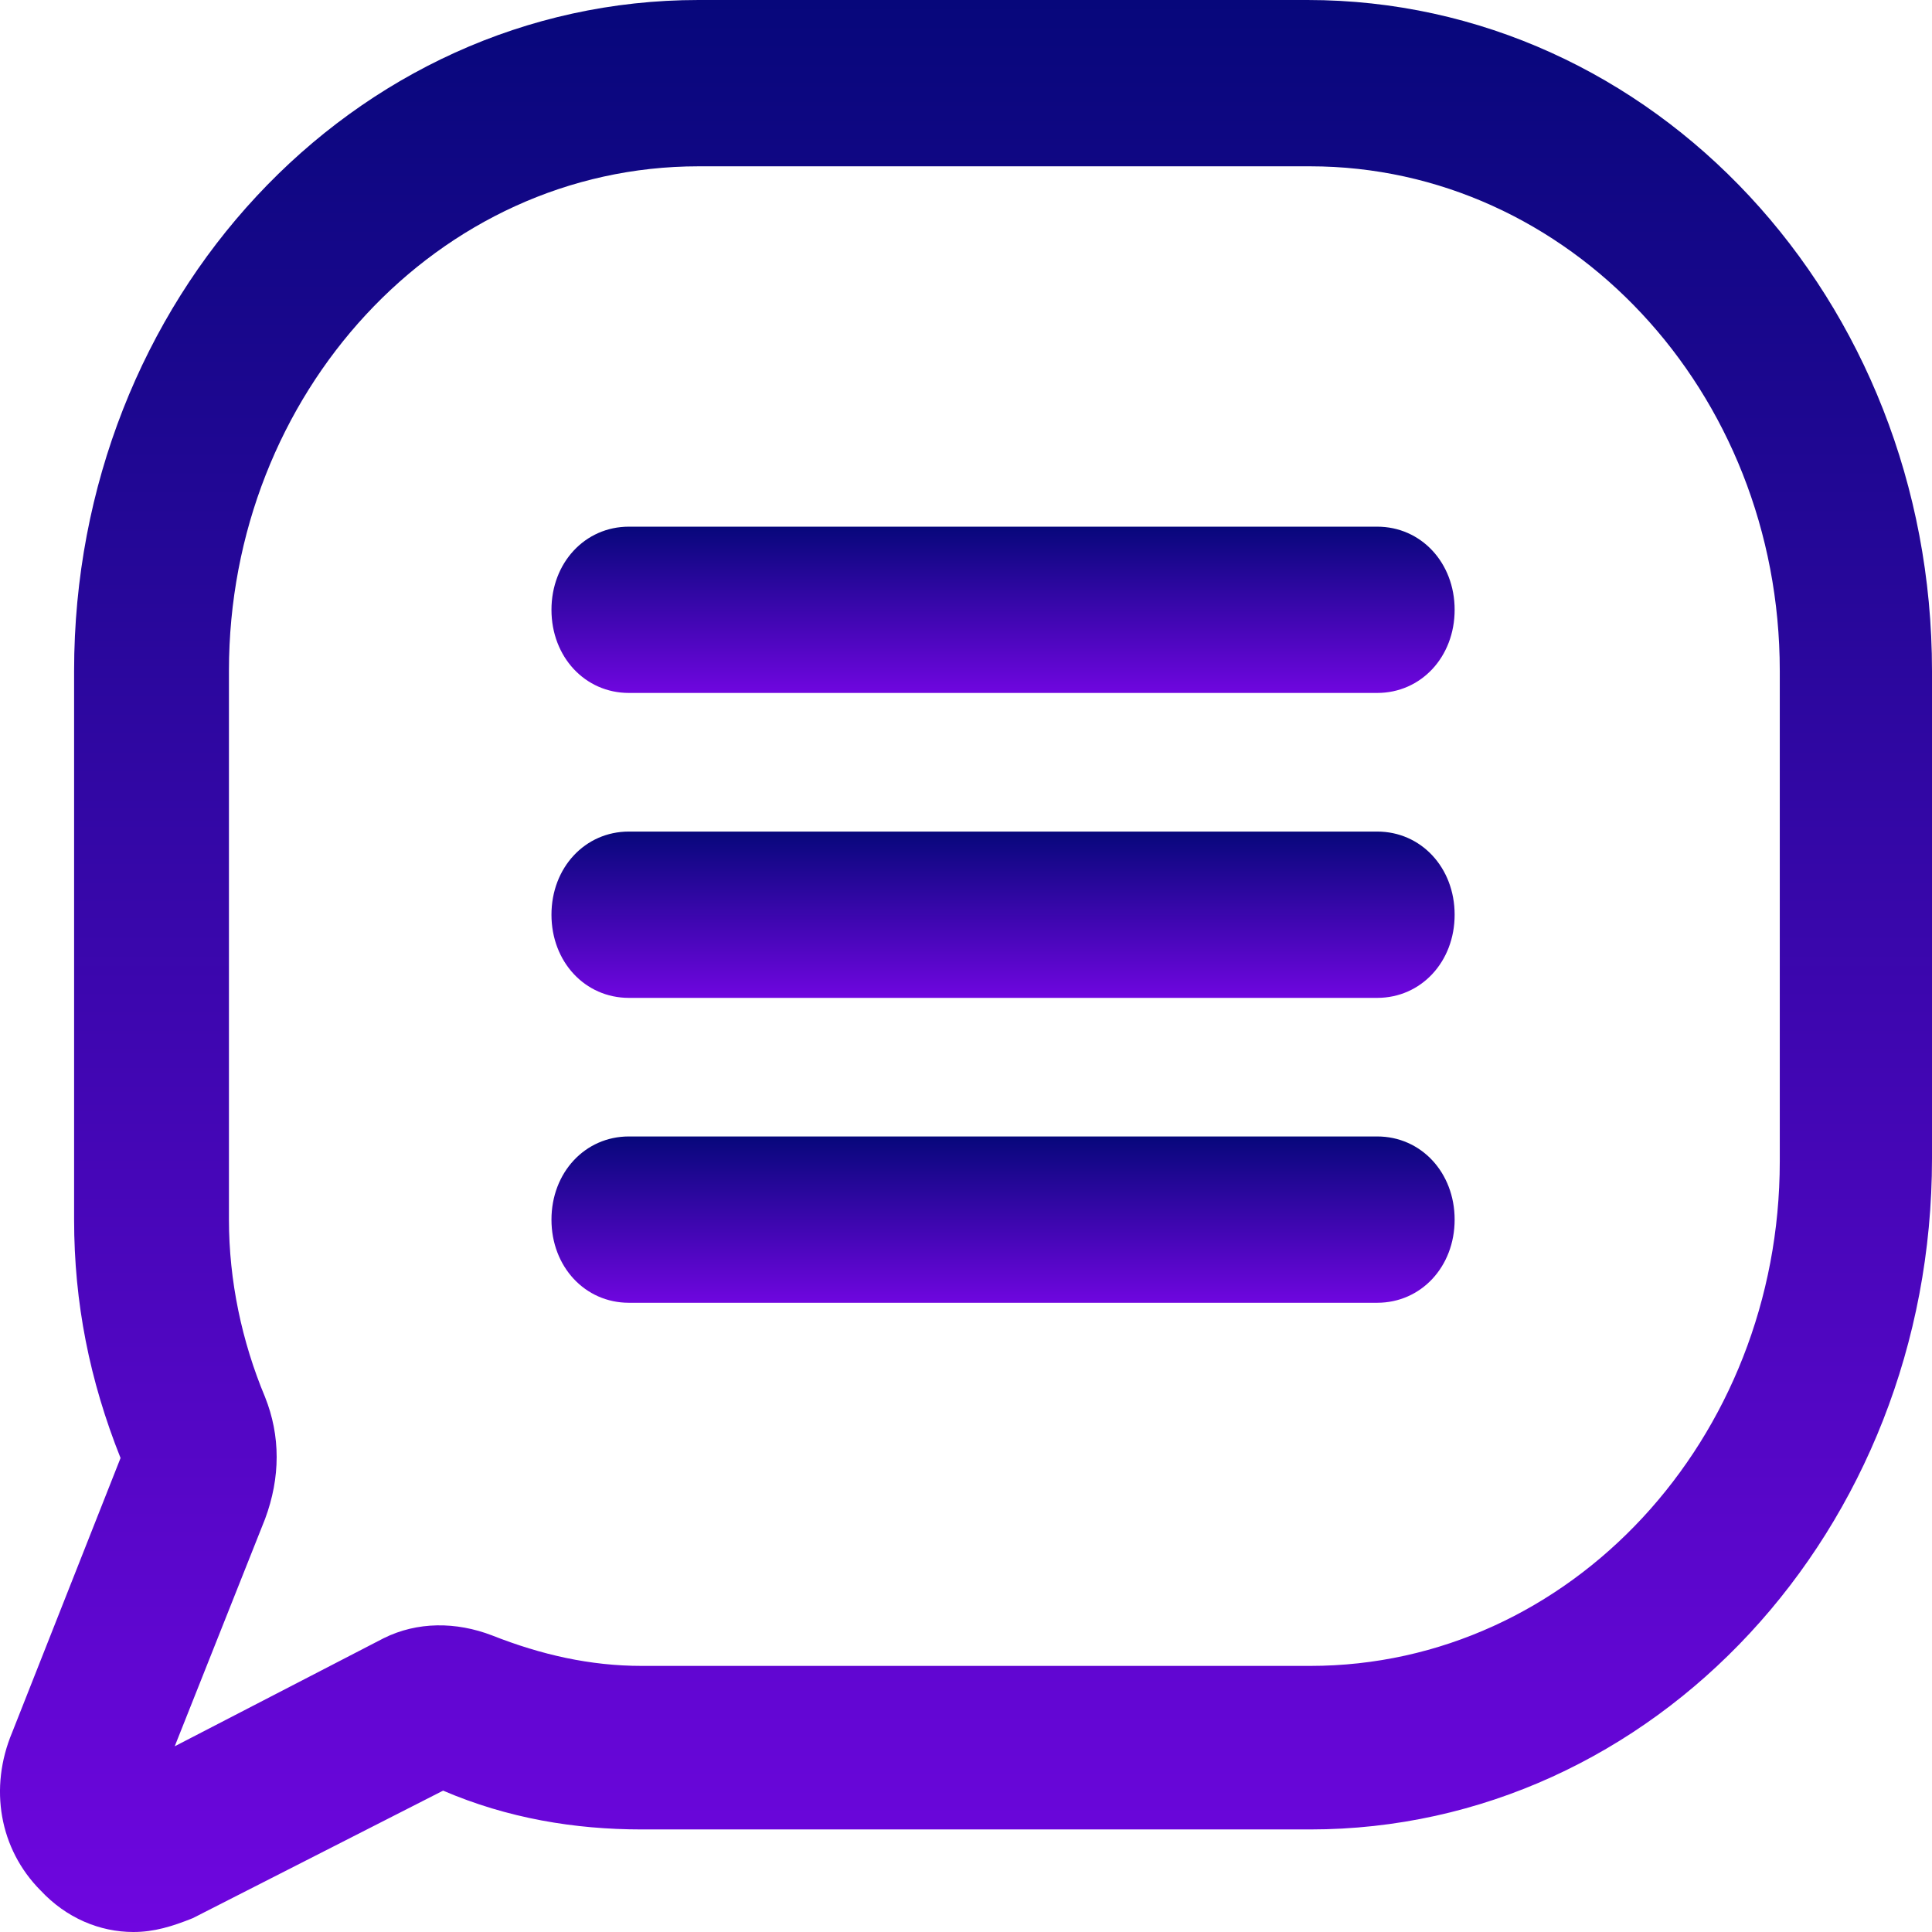
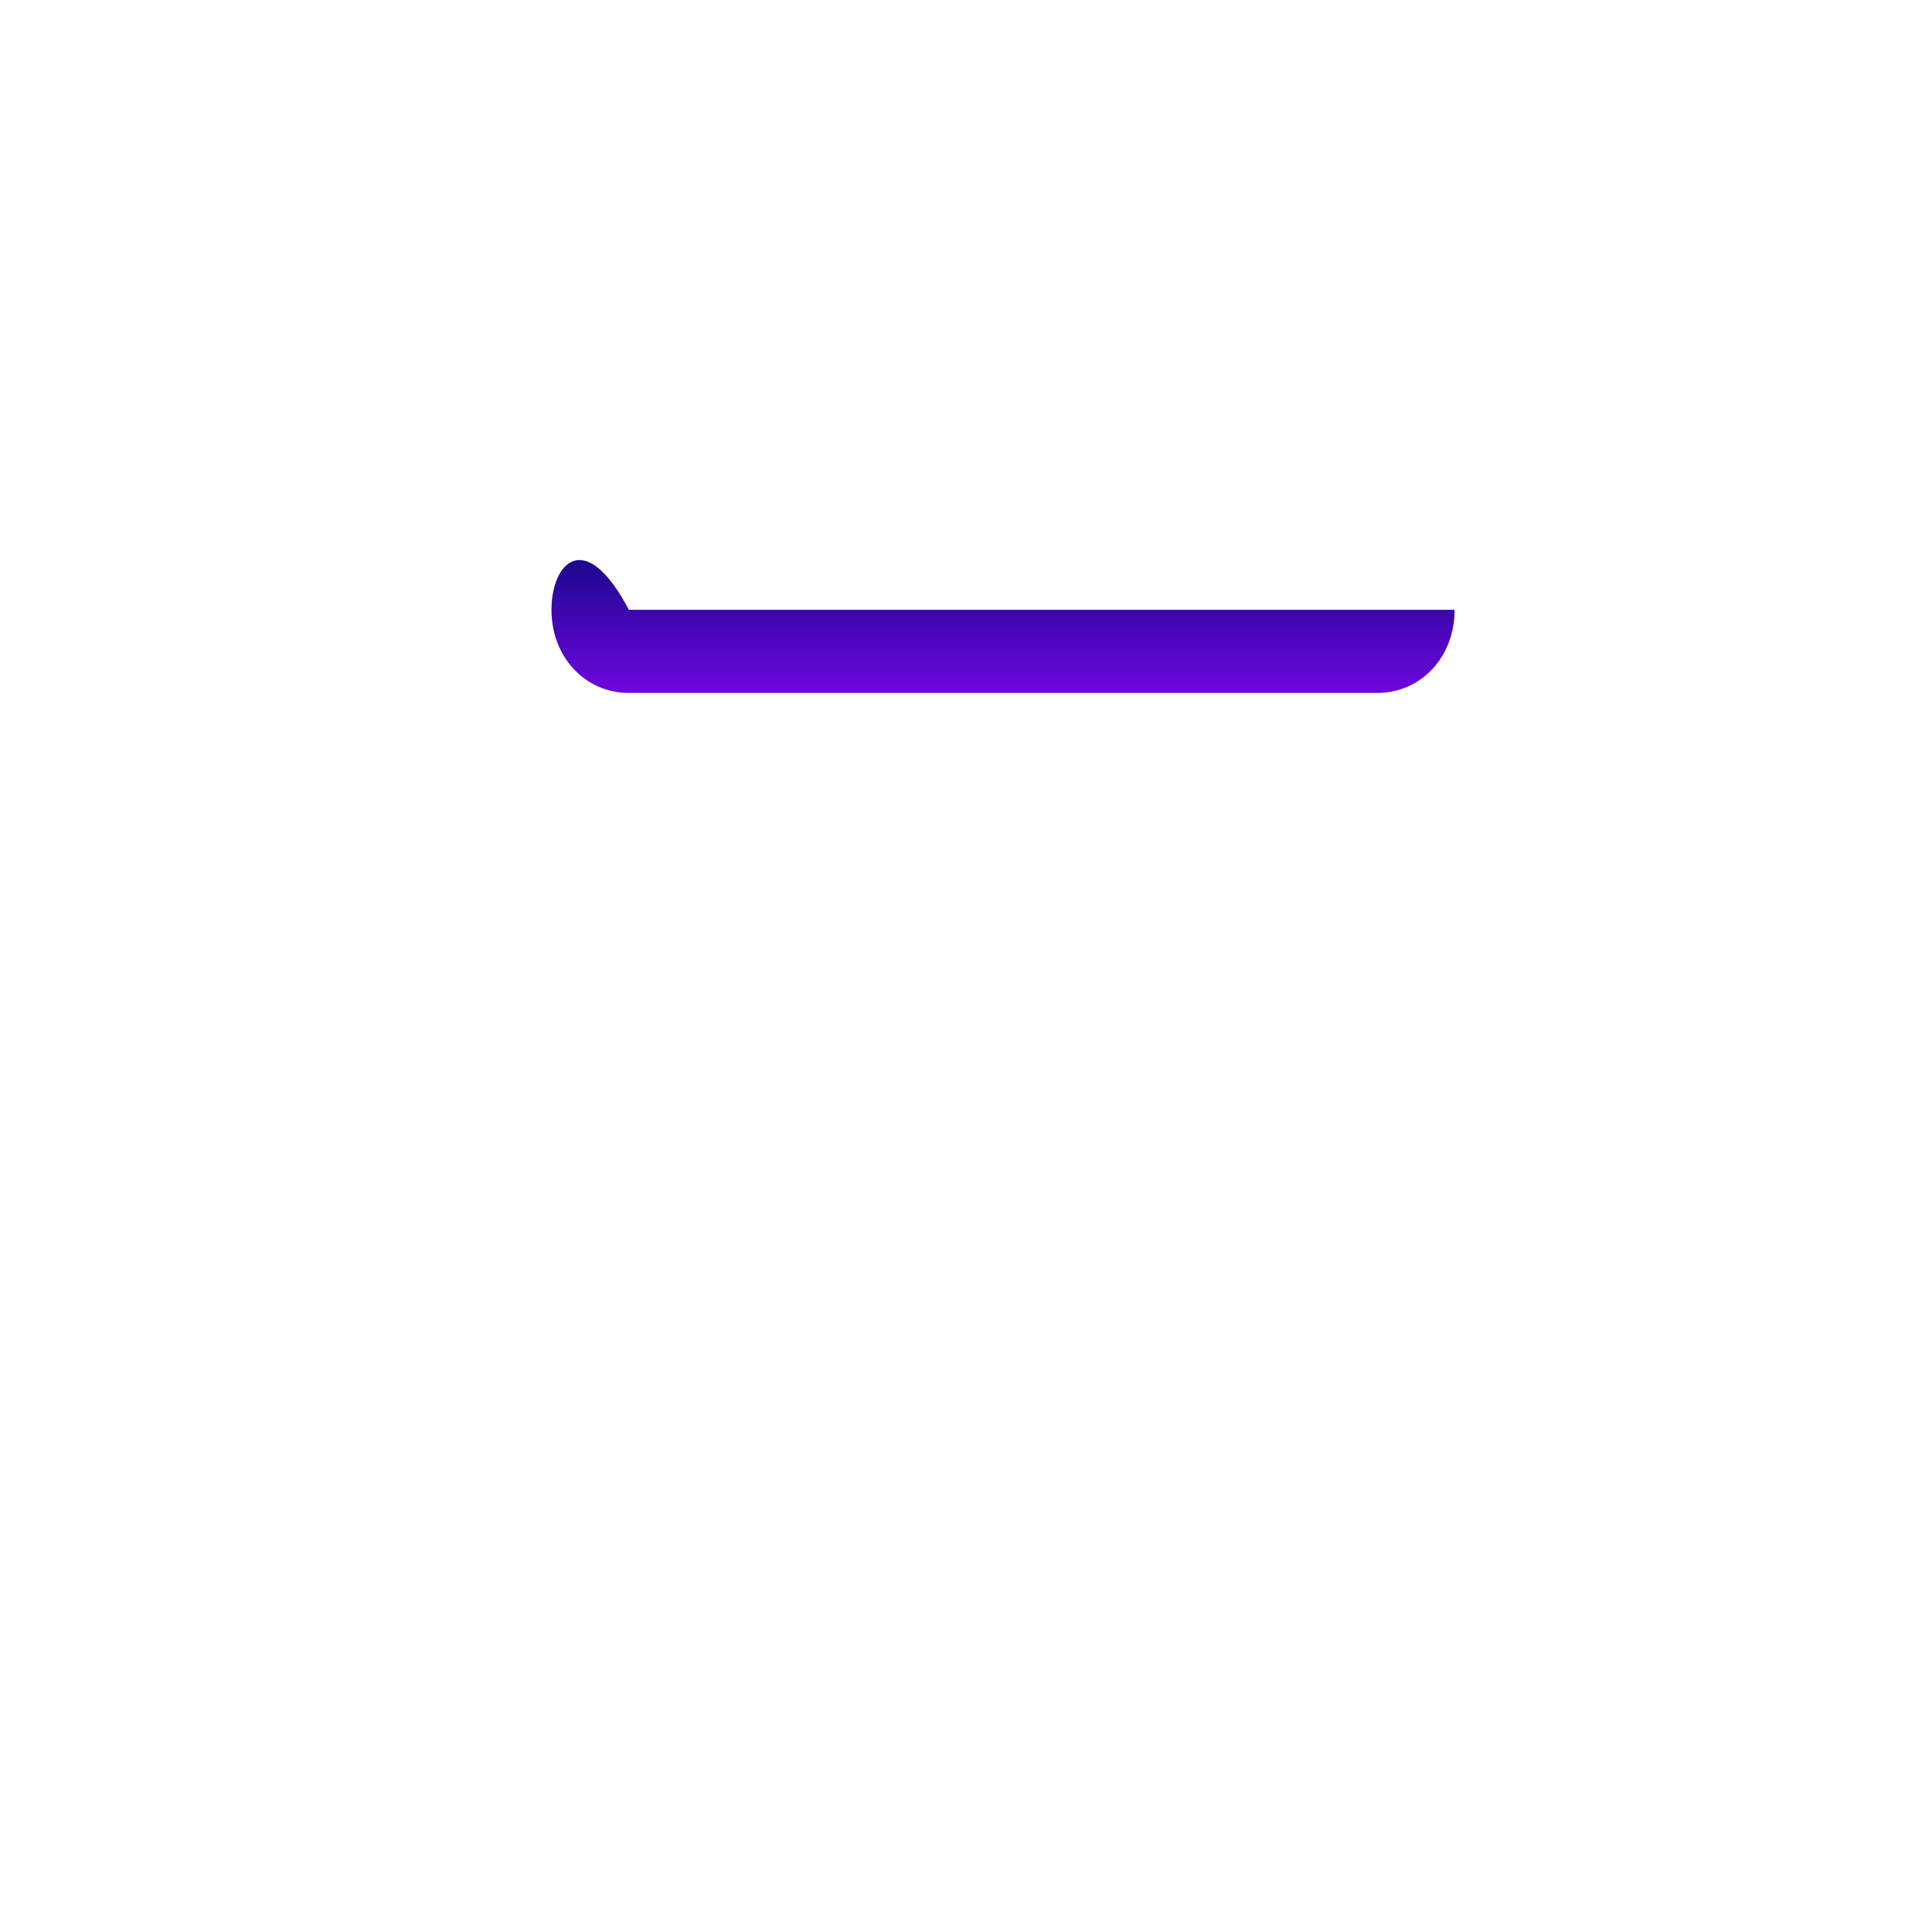
<svg xmlns="http://www.w3.org/2000/svg" width="48" height="48" viewBox="0 0 48 48" fill="none">
-   <path d="M15.624 17.216H34.216C35.306 17.216 36.14 16.321 36.14 15.15C36.14 13.98 35.306 13.085 34.216 13.085H15.624C14.535 13.085 13.701 13.98 13.701 15.15C13.701 16.321 14.535 17.216 15.624 17.216Z" fill="url(#paint0_linear_520_1457)" />
-   <path d="M15.624 24.792H34.216C35.306 24.792 36.14 23.897 36.14 22.726C36.14 21.555 35.306 20.66 34.216 20.66H15.624C14.535 20.66 13.701 21.555 13.701 22.726C13.701 23.897 14.535 24.792 15.624 24.792Z" fill="url(#paint1_linear_520_1457)" />
-   <path d="M15.624 32.367H34.216C35.306 32.367 36.14 31.472 36.14 30.302C36.14 29.131 35.306 28.235 34.216 28.235H15.624C14.535 28.235 13.701 29.131 13.701 30.302C13.701 31.472 14.535 32.367 15.624 32.367Z" fill="url(#paint2_linear_520_1457)" />
-   <path d="M1.008 46.967C1.649 47.656 2.482 48 3.315 48C3.828 48 4.277 47.862 4.79 47.656L11.009 44.488C12.611 45.176 14.278 45.452 15.945 45.452H32.55C41.076 45.452 48 38.014 48 28.786V16.666C48 7.438 41.076 0 32.485 0H17.355C8.765 0 1.841 7.438 1.841 16.666V30.301C1.841 32.367 2.226 34.296 2.995 36.224L0.302 43.042C-0.275 44.419 -0.018 45.934 1.007 46.967H1.008ZM6.585 34.709C6.008 33.331 5.688 31.816 5.688 30.301V16.666C5.688 9.779 10.88 4.132 17.355 4.132H32.55C38.961 4.132 44.218 9.71 44.218 16.666V28.855C44.218 35.742 39.025 41.389 32.55 41.389L15.945 41.389C14.663 41.389 13.445 41.113 12.227 40.632C11.329 40.287 10.367 40.287 9.534 40.7L4.341 43.386L6.585 37.739C6.97 36.706 6.97 35.673 6.585 34.709V34.709Z" fill="url(#paint3_linear_520_1457)" />
+   <path d="M15.624 17.216H34.216C35.306 17.216 36.14 16.321 36.14 15.15H15.624C14.535 13.085 13.701 13.98 13.701 15.15C13.701 16.321 14.535 17.216 15.624 17.216Z" fill="url(#paint0_linear_520_1457)" />
  <defs>
    <linearGradient id="paint0_linear_520_1457" x1="24.92" y1="13.085" x2="24.92" y2="17.216" gradientUnits="userSpaceOnUse">
      <stop stop-color="#07077B" />
      <stop offset="1" stop-color="#6F06DF" />
    </linearGradient>
    <linearGradient id="paint1_linear_520_1457" x1="24.92" y1="20.66" x2="24.92" y2="24.792" gradientUnits="userSpaceOnUse">
      <stop stop-color="#07077B" />
      <stop offset="1" stop-color="#6F06DF" />
    </linearGradient>
    <linearGradient id="paint2_linear_520_1457" x1="24.92" y1="28.235" x2="24.92" y2="32.367" gradientUnits="userSpaceOnUse">
      <stop stop-color="#07077B" />
      <stop offset="1" stop-color="#6F06DF" />
    </linearGradient>
    <linearGradient id="paint3_linear_520_1457" x1="24" y1="0" x2="24" y2="48" gradientUnits="userSpaceOnUse">
      <stop stop-color="#07077B" />
      <stop offset="1" stop-color="#6F06DF" />
    </linearGradient>
  </defs>
</svg>